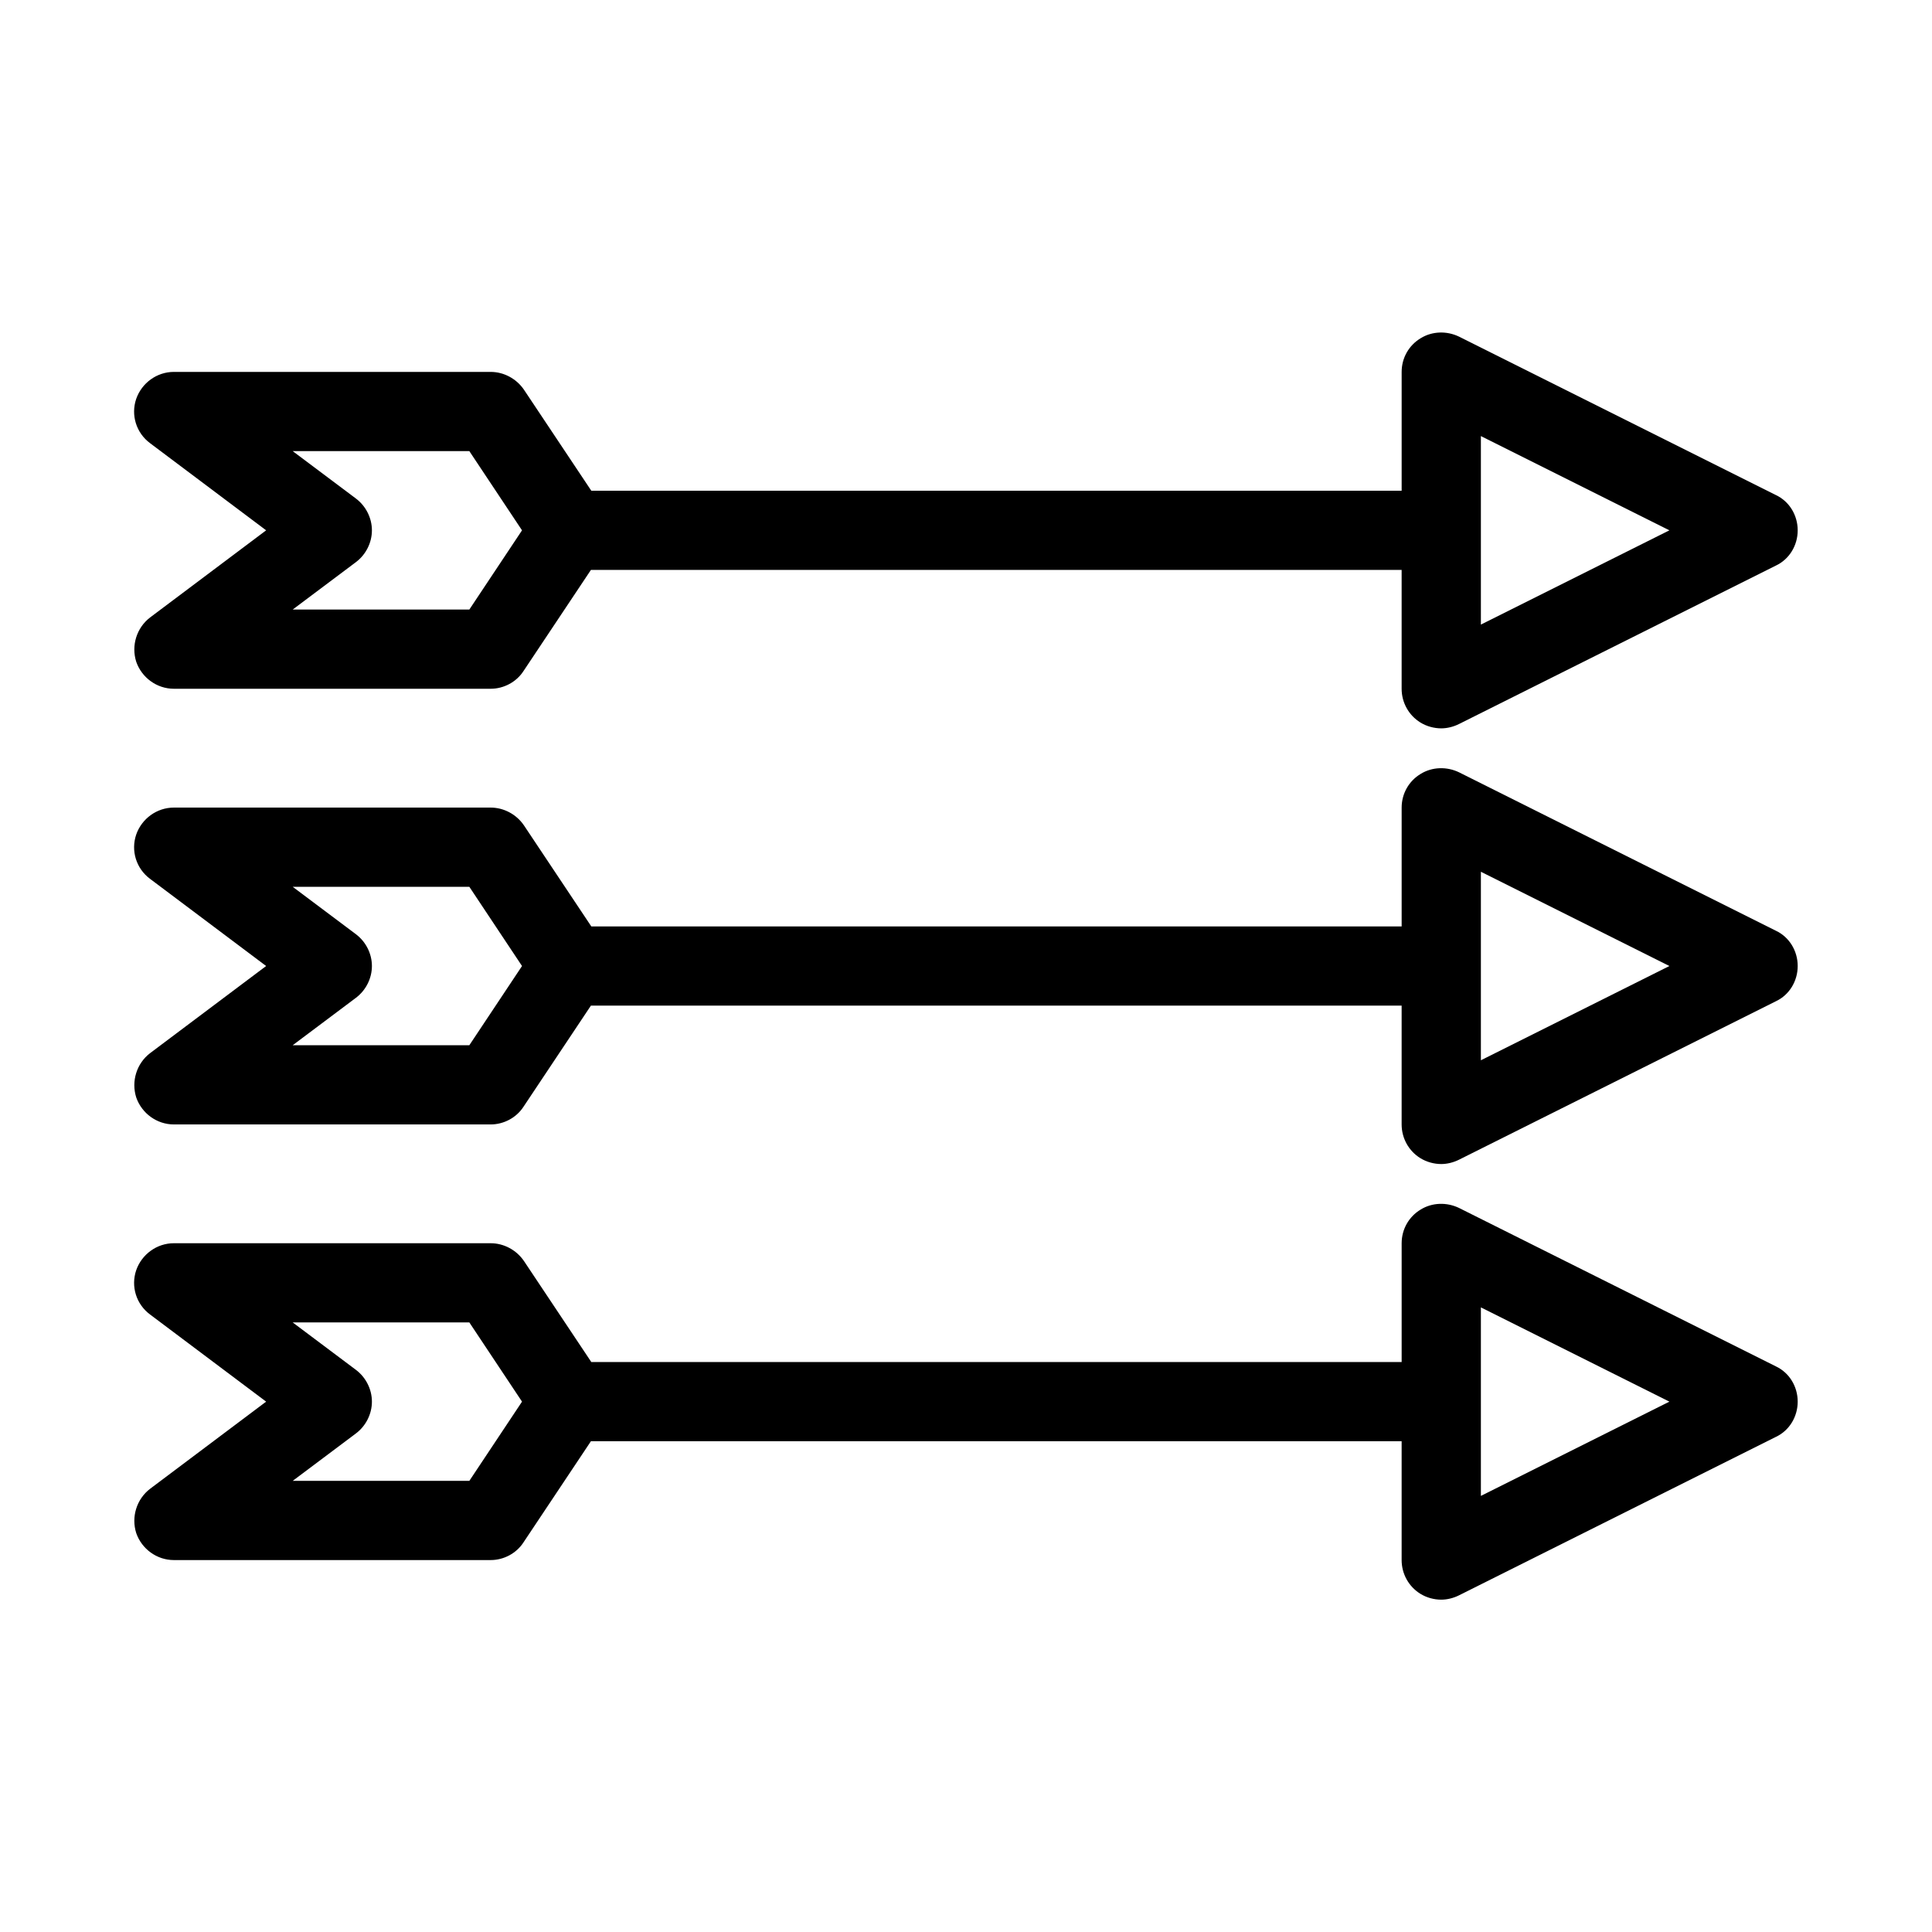
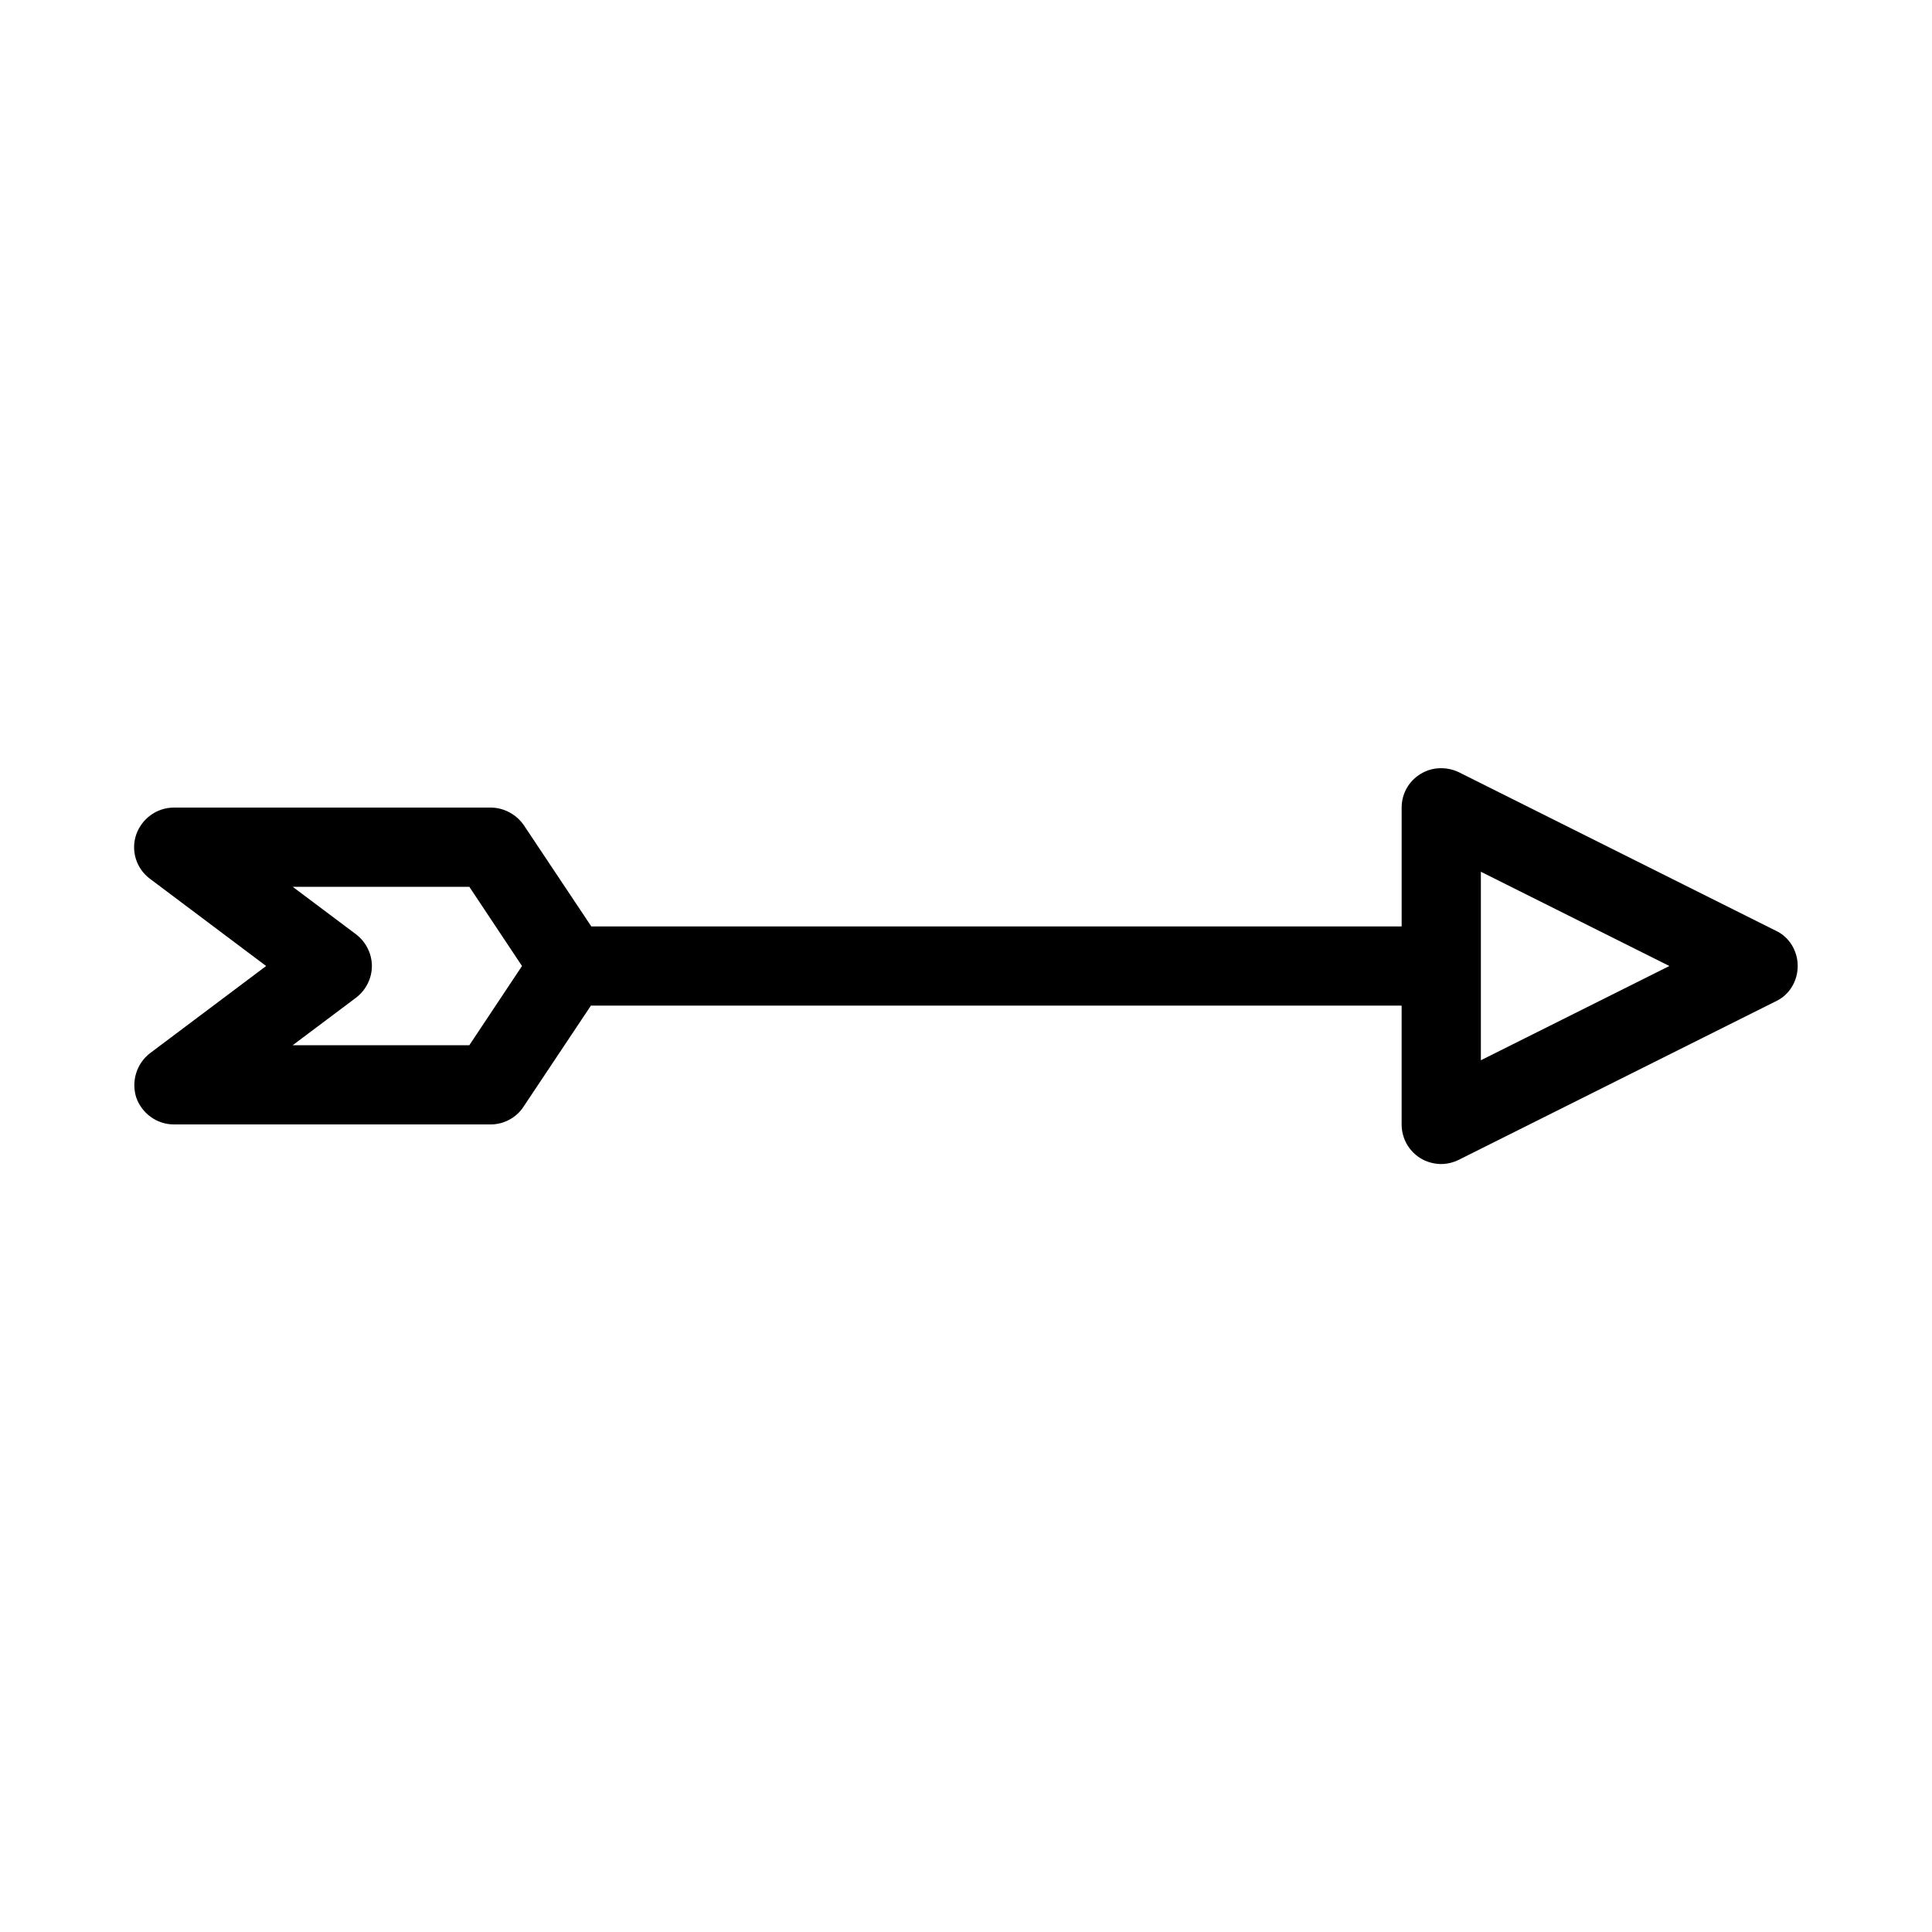
<svg xmlns="http://www.w3.org/2000/svg" fill="#000000" width="800px" height="800px" version="1.1" viewBox="144 144 512 512">
  <g>
-     <path d="m614.64 275.2-83.969-41.984c-3.254-1.574-7.137-1.469-10.18 0.418-3.148 1.895-5.039 5.25-5.039 8.926v31.488h-214.75l-17.844-26.766c-1.996-2.938-5.352-4.723-8.816-4.723h-83.969c-4.512 0-8.504 2.938-9.973 7.137-1.469 4.305 0 9.027 3.672 11.754l30.758 23.094-30.754 23.09c-3.57 2.731-5.039 7.453-3.672 11.754 1.465 4.199 5.457 7.141 9.969 7.141h83.969c3.465 0 6.824-1.785 8.711-4.723l17.844-26.766h214.85v31.488c0 3.672 1.891 7.031 4.934 8.922 1.68 1.047 3.676 1.574 5.562 1.574 1.574 0 3.254-0.418 4.723-1.156l83.969-41.984c3.57-1.68 5.773-5.352 5.773-9.34s-2.203-7.664-5.773-9.344zm-346.26 30.336h-46.812l16.793-12.594c2.625-1.996 4.199-5.144 4.199-8.398 0-3.254-1.574-6.402-4.199-8.398l-16.793-12.594h46.812l13.961 20.992zm268.07 3.988v-49.961l49.961 24.98z" />
-     <path d="m614.64 390.66-83.969-41.984c-3.254-1.574-7.137-1.469-10.18 0.418-3.148 1.891-5.039 5.25-5.039 8.926v31.488h-214.75l-17.844-26.766c-1.996-2.941-5.352-4.723-8.816-4.723h-83.969c-4.512 0-8.5 2.938-9.973 7.137-1.469 4.305 0 9.027 3.672 11.754l30.758 23.094-30.754 23.09c-3.57 2.731-5.039 7.453-3.672 11.754 1.465 4.199 5.457 7.141 9.969 7.141h83.969c3.465 0 6.824-1.785 8.711-4.723l17.844-26.766h214.85v31.488c0 3.672 1.891 7.031 4.934 8.922 1.68 1.047 3.676 1.574 5.562 1.574 1.574 0 3.254-0.418 4.723-1.156l83.969-41.984c3.57-1.68 5.773-5.352 5.773-9.34s-2.203-7.664-5.773-9.344zm-346.26 30.336h-46.812l16.793-12.594c2.625-1.996 4.199-5.144 4.199-8.398s-1.574-6.402-4.199-8.398l-16.793-12.594h46.812l13.961 20.992zm268.07 3.988v-49.961l49.961 24.98z" />
-     <path d="m614.64 506.11-83.969-41.984c-3.254-1.574-7.137-1.469-10.18 0.418-3.148 1.891-5.039 5.25-5.039 8.926v31.488l-214.75-0.004-17.844-26.766c-1.996-2.938-5.352-4.719-8.816-4.719h-83.969c-4.512 0-8.5 2.938-9.973 7.137-1.469 4.305 0 9.027 3.672 11.754l30.758 23.09-30.754 23.094c-3.57 2.731-5.039 7.453-3.672 11.754 1.465 4.199 5.457 7.137 9.969 7.137h83.969c3.465 0 6.824-1.785 8.711-4.723l17.844-26.766h214.85v31.488c0 3.672 1.891 7.031 4.934 8.922 1.68 1.051 3.676 1.574 5.562 1.574 1.574 0 3.254-0.418 4.723-1.156l83.969-41.984c3.57-1.676 5.773-5.352 5.773-9.34s-2.203-7.66-5.773-9.34zm-346.26 30.332h-46.812l16.793-12.594c2.625-1.992 4.199-5.144 4.199-8.398s-1.574-6.402-4.199-8.398l-16.793-12.594h46.812l13.961 20.992zm268.07 3.988v-49.961l49.961 24.98z" />
+     <path d="m614.64 390.66-83.969-41.984c-3.254-1.574-7.137-1.469-10.18 0.418-3.148 1.891-5.039 5.25-5.039 8.926v31.488h-214.75l-17.844-26.766c-1.996-2.941-5.352-4.723-8.816-4.723h-83.969c-4.512 0-8.5 2.938-9.973 7.137-1.469 4.305 0 9.027 3.672 11.754l30.758 23.094-30.754 23.09c-3.57 2.731-5.039 7.453-3.672 11.754 1.465 4.199 5.457 7.141 9.969 7.141h83.969c3.465 0 6.824-1.785 8.711-4.723l17.844-26.766h214.85v31.488c0 3.672 1.891 7.031 4.934 8.922 1.68 1.047 3.676 1.574 5.562 1.574 1.574 0 3.254-0.418 4.723-1.156l83.969-41.984c3.57-1.68 5.773-5.352 5.773-9.34s-2.203-7.664-5.773-9.344m-346.26 30.336h-46.812l16.793-12.594c2.625-1.996 4.199-5.144 4.199-8.398s-1.574-6.402-4.199-8.398l-16.793-12.594h46.812l13.961 20.992zm268.07 3.988v-49.961l49.961 24.98z" />
  </g>
</svg>